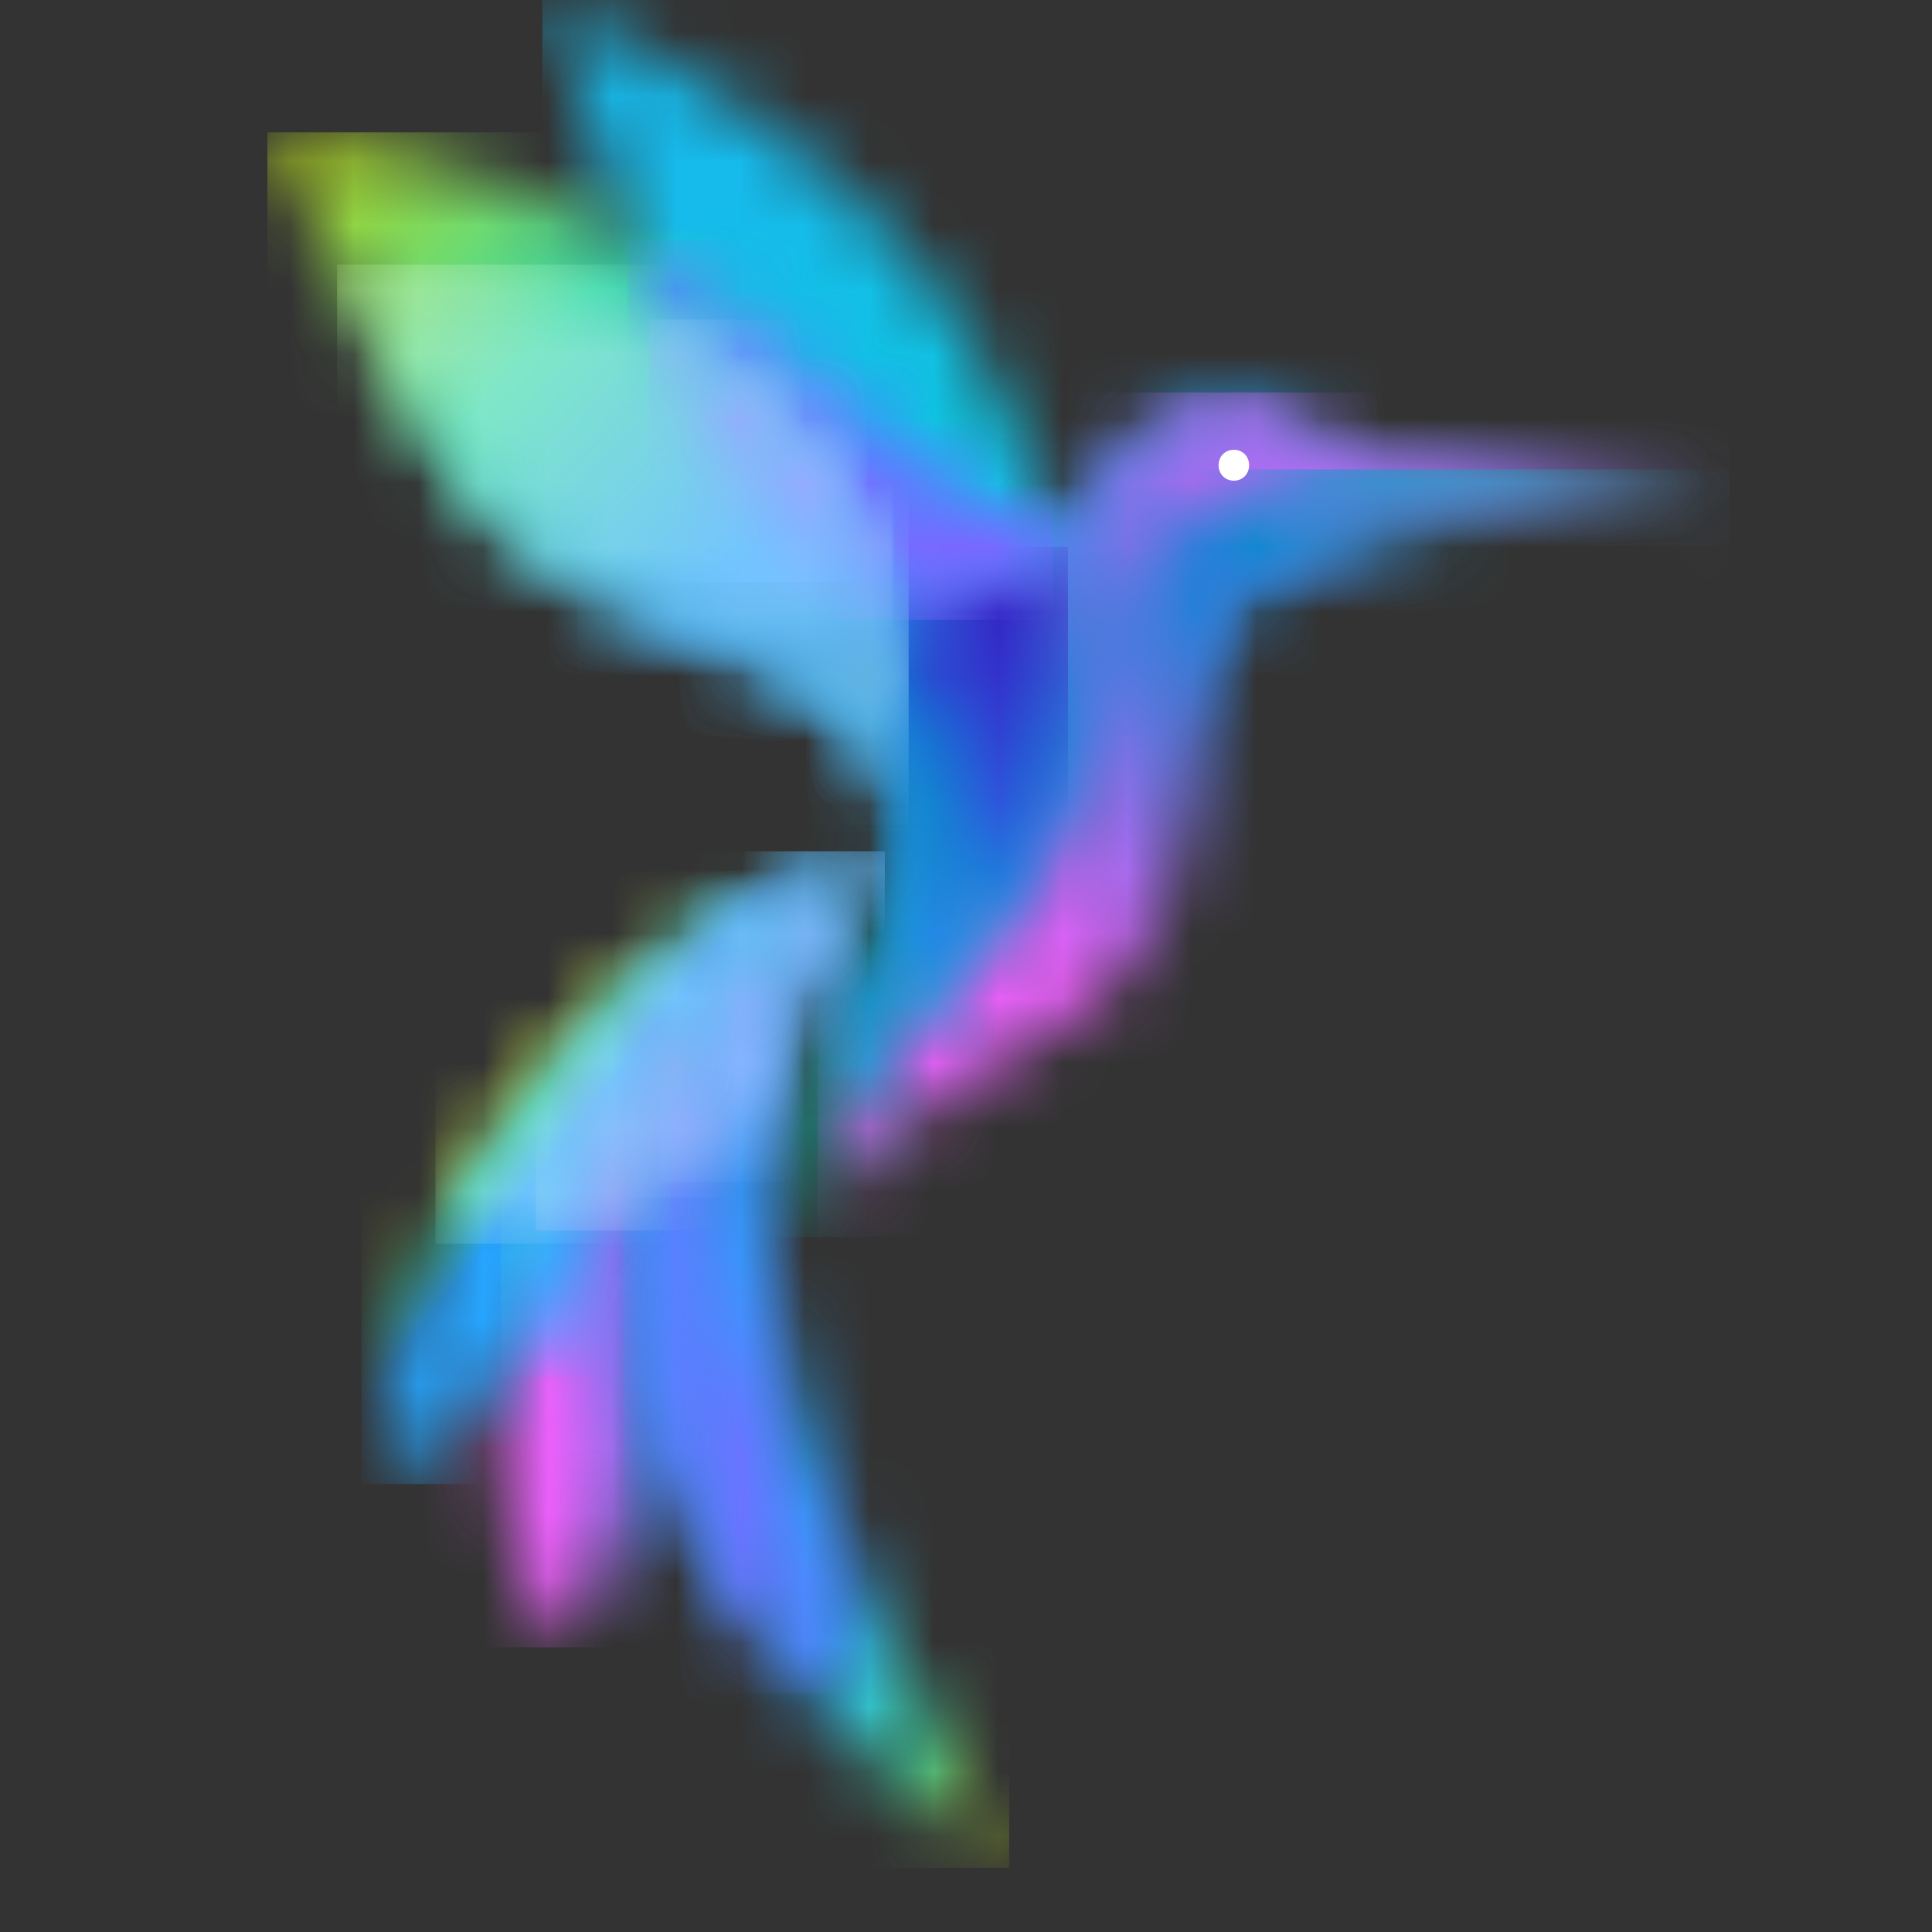
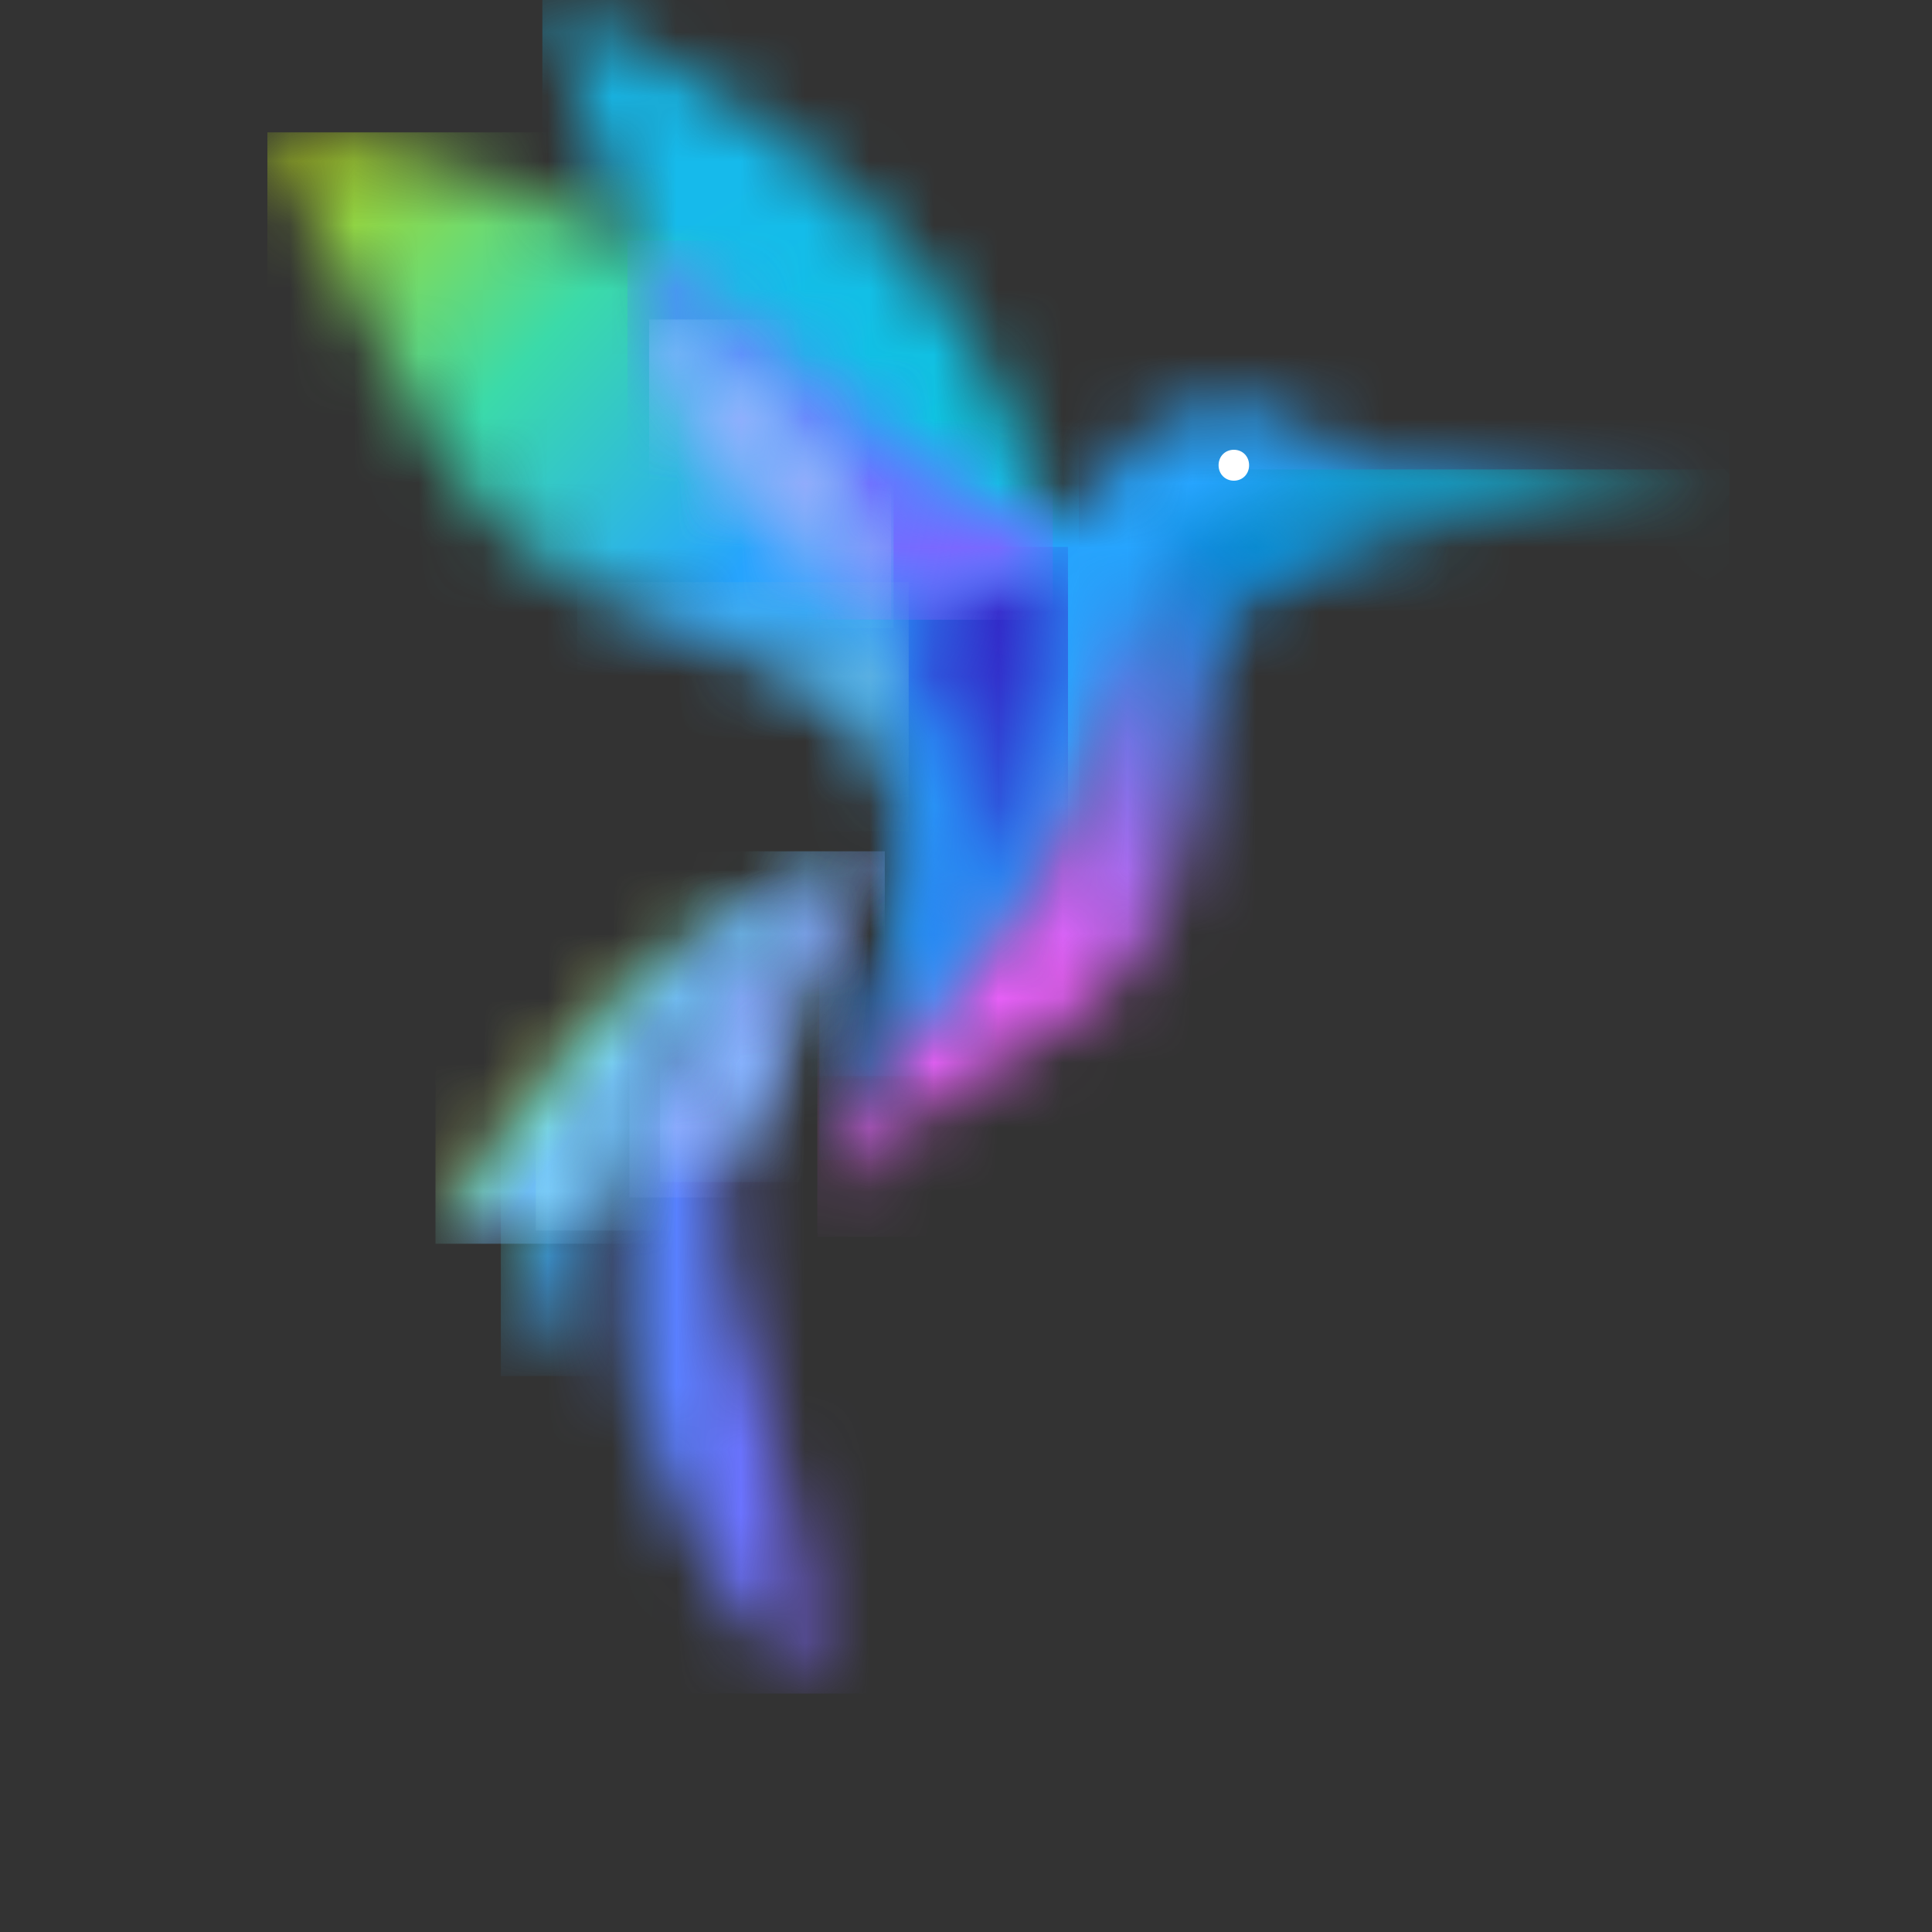
<svg xmlns="http://www.w3.org/2000/svg" width="30" height="30" viewBox="0 0 30 30" fill="none">
  <rect x="0" y="0" width="30" height="30" fill="#333333" stroke="none" />
  <mask id="mask0_1115_2095" style="mask-type:luminance" maskUnits="userSpaceOnUse" x="7" y="13" width="7" height="13">
    <path d="M8.692 25.61C11.673 22.46 8.794 17.633 13.74 13.25C7.947 15.955 6.558 22.597 8.692 25.61Z" fill="white" />
  </mask>
  <g mask="url(#mask0_1115_2095)">
-     <path d="M6.559 13.219H13.74V25.579H6.559V13.219Z" fill="url(#paint0_linear_1115_2095)" />
+     <path d="M6.559 13.219H13.74V25.579V13.219Z" fill="url(#paint0_linear_1115_2095)" />
  </g>
  <mask id="mask1_1115_2095" style="mask-type:luminance" maskUnits="userSpaceOnUse" x="8" y="0" width="9" height="17">
    <path d="M13.74 16.743C14.96 14.175 15.502 10.922 12.961 8.799C9.065 5.512 10.59 4.622 8.422 0C12.284 1.678 15.773 4.485 16.416 8.936C16.755 11.367 16.01 13.969 13.74 16.743Z" fill="white" />
  </mask>
  <g mask="url(#mask1_1115_2095)">
    <path d="M8.422 0H16.755V16.743H8.422V0Z" fill="url(#paint1_linear_1115_2095)" />
  </g>
  <mask id="mask2_1115_2095" style="mask-type:luminance" maskUnits="userSpaceOnUse" x="4" y="2" width="23" height="15">
    <path d="M13.739 16.743C14.213 14.415 14.484 11.265 12.587 10.512C7.845 8.594 7.878 9.553 4.152 2.055C10.284 2.603 12.35 6.026 14.382 7.43C15.094 7.909 15.839 8.183 16.483 8.012C17.16 7.875 17.228 6.951 18.142 6.506C19.057 6.061 20.243 6.3 20.92 7.259C22.275 7.293 24.985 7.601 26.848 8.046C23.969 7.67 21.835 7.875 20.039 8.663C17.465 9.827 17.296 13.148 13.739 16.743Z" fill="white" />
  </mask>
  <g mask="url(#mask2_1115_2095)">
    <path d="M4.152 2.055H26.848V16.709H4.152V2.055Z" fill="url(#paint2_linear_1115_2095)" />
  </g>
  <mask id="mask3_1115_2095" style="mask-type:luminance" maskUnits="userSpaceOnUse" x="8" y="6" width="19" height="14">
-     <path d="M12.585 10.476C10.892 9.792 9.808 9.484 8.961 9.039C9.029 9.073 14.855 11.161 17.057 7.601C17.328 7.258 17.565 6.779 18.141 6.505C19.055 6.06 20.241 6.299 20.919 7.258C22.273 7.292 24.983 7.601 26.846 8.046C24.001 7.772 21.833 7.806 20.038 8.525C18.175 9.278 17.971 11.812 15.973 14.448C14.991 15.749 12.924 17.05 12.823 19.207C12.043 17.119 12.992 15.852 13.602 14.62C14.313 13.216 14.178 11.127 12.585 10.476Z" fill="white" />
-   </mask>
+     </mask>
  <g mask="url(#mask3_1115_2095)">
    <path d="M8.961 6.094H26.846V19.207H8.961V6.094Z" fill="url(#paint3_linear_1115_2095)" />
  </g>
  <mask id="mask4_1115_2095" style="mask-type:luminance" maskUnits="userSpaceOnUse" x="12" y="7" width="15" height="13">
    <path d="M20.922 7.289C22.277 7.289 24.986 7.597 26.849 8.042C24.004 7.768 21.836 7.94 20.041 8.659C18.449 9.309 19.126 11.706 18.11 14.068C16.857 16.876 12.995 16.773 12.86 19.204C12.724 15.814 16.01 15.951 16.89 11.466C17.263 9.515 18.449 7.426 20.922 7.289Z" fill="white" />
  </mask>
  <g mask="url(#mask4_1115_2095)">
    <path d="M12.691 7.289H26.851V19.204H12.691V7.289Z" fill="url(#paint4_linear_1115_2095)" />
  </g>
  <mask id="mask5_1115_2095" style="mask-type:luminance" maskUnits="userSpaceOnUse" x="12" y="8" width="5" height="11">
    <path d="M14.755 12.361C14.687 11.368 14.416 10.444 13.772 9.622C14.721 9.485 15.636 9.143 16.347 8.492C16.381 8.629 16.415 8.766 16.415 8.937C16.584 10.204 16.482 11.539 16.008 12.875C15.364 14.689 13.163 16.059 12.858 18.011C12.722 15.751 14.856 14.313 14.755 12.361Z" fill="white" />
  </mask>
  <g mask="url(#mask5_1115_2095)">
    <path d="M12.723 8.492H16.584V18.011H12.723V8.492Z" fill="url(#paint5_linear_1115_2095)" />
  </g>
  <mask id="mask6_1115_2095" style="mask-type:luminance" maskUnits="userSpaceOnUse" x="9" y="3" width="8" height="7">
    <path d="M13.773 9.623C13.536 9.35 13.299 9.076 12.994 8.802C10.454 6.679 10.216 5.549 9.742 3.734C11.91 4.967 13.164 6.576 14.383 7.432C14.993 7.877 15.67 8.117 16.246 8.048C16.28 8.185 16.314 8.322 16.348 8.494C15.602 9.144 14.688 9.486 13.773 9.623Z" fill="white" />
  </mask>
  <g mask="url(#mask6_1115_2095)">
    <path d="M9.742 3.734H16.348V9.623H9.742V3.734Z" fill="url(#paint6_linear_1115_2095)" />
  </g>
  <mask id="mask7_1115_2095" style="mask-type:luminance" maskUnits="userSpaceOnUse" x="10" y="13" width="6" height="16">
-     <path d="M13.74 13.219C9.641 17.533 13.164 24.826 15.671 29.003C12.52 26.846 9.878 23.764 10.081 19.69C10.149 17.499 11.233 15.307 13.74 13.219Z" fill="white" />
-   </mask>
+     </mask>
  <g mask="url(#mask7_1115_2095)">
    <path d="M9.676 13.219H15.671V29.003H9.676V13.219Z" fill="url(#paint7_linear_1115_2095)" />
  </g>
  <mask id="mask8_1115_2095" style="mask-type:luminance" maskUnits="userSpaceOnUse" x="9" y="13" width="5" height="14">
    <path d="M12.551 26.298C12.619 25.031 12.415 23.696 11.975 22.258C10.925 18.971 10.485 16.506 13.736 13.219C8.621 16.745 8.418 21.881 12.551 26.298Z" fill="white" />
  </mask>
  <g mask="url(#mask8_1115_2095)">
    <path d="M8.418 13.219H13.736V26.298H8.418V13.219Z" fill="url(#paint8_linear_1115_2095)" />
  </g>
  <mask id="mask9_1115_2095" style="mask-type:luminance" maskUnits="userSpaceOnUse" x="6" y="13" width="8" height="11">
-     <path d="M6.082 23.045C7.538 21.641 8.792 20.683 9.13 18.902C9.537 16.848 10.621 15.307 13.737 13.219C8.013 14.828 5.608 20.512 6.082 23.045Z" fill="white" />
-   </mask>
+     </mask>
  <g mask="url(#mask9_1115_2095)">
    <path d="M5.609 13.219H13.739V23.045H5.609V13.219Z" fill="url(#paint9_linear_1115_2095)" />
  </g>
  <mask id="mask10_1115_2095" style="mask-type:luminance" maskUnits="userSpaceOnUse" x="7" y="13" width="7" height="9">
    <path d="M7.777 21.368C8.455 20.649 8.929 19.895 9.132 18.902C9.539 16.848 10.623 15.307 13.739 13.219C10.013 14.999 8.082 18.389 7.777 21.368Z" fill="white" />
  </mask>
  <g mask="url(#mask10_1115_2095)">
    <path d="M7.777 13.219H13.739V21.368H7.777V13.219Z" fill="url(#paint10_linear_1115_2095)" />
  </g>
  <path fill-rule="evenodd" clip-rule="evenodd" d="M19.159 7.464C19.295 7.464 19.396 7.361 19.396 7.224C19.396 7.087 19.295 6.984 19.159 6.984C19.024 6.984 18.922 7.087 18.922 7.224C18.922 7.361 19.024 7.464 19.159 7.464Z" fill="white" />
  <mask id="mask11_1115_2095" style="mask-type:luminance" maskUnits="userSpaceOnUse" x="8" y="13" width="6" height="7">
-     <path d="M10.793 18.043C11.2 16.468 11.945 14.825 13.74 13.25C10.929 14.585 9.133 16.811 8.32 19.139C9.201 18.899 10.048 18.523 10.793 18.043Z" fill="white" />
-   </mask>
+     </mask>
  <g mask="url(#mask11_1115_2095)">
    <path d="M8.32 13.219H13.74V19.108H8.32V13.219Z" fill="url(#paint11_linear_1115_2095)" />
  </g>
  <mask id="mask12_1115_2095" style="mask-type:luminance" maskUnits="userSpaceOnUse" x="10" y="4" width="4" height="6">
    <path d="M13.876 9.754C13.639 9.412 13.334 9.104 12.995 8.796C11.064 7.186 10.455 6.159 10.082 4.961C11.911 5.92 13.334 7.666 13.876 9.754Z" fill="white" />
  </mask>
  <g mask="url(#mask12_1115_2095)">
    <path d="M10.082 4.961H13.876V9.754H10.082V4.961Z" fill="url(#paint12_linear_1115_2095)" />
  </g>
  <mask id="mask13_1115_2095" style="mask-type:luminance" maskUnits="userSpaceOnUse" x="5" y="4" width="10" height="9">
    <path d="M14.042 12.806C13.906 11.745 13.5 10.854 12.585 10.512C8.351 8.834 7.91 9.416 5.234 4.246C5.675 4.178 6.115 4.109 6.589 4.109C10.756 4.109 14.109 7.533 14.109 11.71C14.109 12.087 14.076 12.429 14.042 12.806Z" fill="white" />
  </mask>
  <g mask="url(#mask13_1115_2095)">
-     <path d="M5.234 4.109H14.109V12.806H5.234V4.109Z" fill="url(#paint13_linear_1115_2095)" />
-   </g>
+     </g>
  <mask id="mask14_1115_2095" style="mask-type:luminance" maskUnits="userSpaceOnUse" x="8" y="9" width="7" height="4">
    <path d="M12.585 10.477C10.892 9.792 9.808 9.484 8.961 9.039C9.029 9.073 11.502 9.964 13.805 9.587C14.008 10.272 14.11 10.956 14.11 11.675C14.11 12.086 14.076 12.497 14.008 12.908C14.042 11.915 13.602 10.888 12.585 10.477Z" fill="white" />
  </mask>
  <g mask="url(#mask14_1115_2095)">
    <path d="M8.961 9.039H14.11V12.908H8.961V9.039Z" fill="url(#paint14_linear_1115_2095)" />
  </g>
  <mask id="mask15_1115_2095" style="mask-type:luminance" maskUnits="userSpaceOnUse" x="13" y="9" width="1" height="1">
    <path d="M13.875 9.754C13.841 9.72 13.807 9.651 13.773 9.617H13.841L13.875 9.754Z" fill="white" />
  </mask>
  <g mask="url(#mask15_1115_2095)">
    <path d="M13.773 9.617H13.875V9.754H13.773V9.617Z" fill="url(#paint15_linear_1115_2095)" />
  </g>
  <mask id="mask16_1115_2095" style="mask-type:luminance" maskUnits="userSpaceOnUse" x="10" y="4" width="4" height="6">
    <path d="M13.771 9.617C13.533 9.343 13.296 9.07 12.991 8.796C11.06 7.186 10.451 6.159 10.078 4.961C11.873 5.92 13.262 7.597 13.838 9.617H13.771Z" fill="white" />
  </mask>
  <g mask="url(#mask16_1115_2095)">
    <path d="M10.078 4.961H13.838V9.617H10.078V4.961Z" fill="url(#paint16_linear_1115_2095)" />
  </g>
  <mask id="mask17_1115_2095" style="mask-type:luminance" maskUnits="userSpaceOnUse" x="10" y="13" width="4" height="6">
    <path d="M13.74 13.219L13.706 13.253L13.672 13.287C12.69 14.383 12.148 15.65 11.979 17.019C11.471 17.533 10.895 17.978 10.285 18.32C10.658 16.608 11.742 14.896 13.74 13.219Z" fill="white" />
  </mask>
  <g mask="url(#mask17_1115_2095)">
    <path d="M10.25 13.219H13.739V18.355H10.25V13.219Z" fill="url(#paint17_linear_1115_2095)" />
  </g>
  <mask id="mask18_1115_2095" style="mask-type:luminance" maskUnits="userSpaceOnUse" x="9" y="13" width="5" height="6">
    <path d="M11.23 17.701C11.399 16.297 12.111 14.859 13.737 13.25C11.501 14.791 10.18 16.64 9.773 18.625C10.315 18.352 10.79 18.043 11.23 17.701Z" fill="white" />
  </mask>
  <g mask="url(#mask18_1115_2095)">
    <path d="M9.773 13.219H13.737V18.594H9.773V13.219Z" fill="url(#paint18_linear_1115_2095)" />
  </g>
  <mask id="mask19_1115_2095" style="mask-type:luminance" maskUnits="userSpaceOnUse" x="6" y="13" width="8" height="7">
    <path d="M9.133 18.868C9.539 16.814 10.623 15.307 13.74 13.219C10.115 14.212 7.846 16.848 6.762 19.313C7.575 19.313 8.388 19.142 9.133 18.868Z" fill="white" />
  </mask>
  <g mask="url(#mask19_1115_2095)">
    <path d="M6.762 13.219H13.74V19.313H6.762V13.219Z" fill="url(#paint19_linear_1115_2095)" />
  </g>
  <mask id="mask20_1115_2095" style="mask-type:luminance" maskUnits="userSpaceOnUse" x="8" y="13" width="6" height="7">
    <path d="M9.133 18.868C9.54 16.814 10.624 15.307 13.74 13.219C10.929 14.554 9.133 16.78 8.32 19.108C8.591 19.039 8.862 18.971 9.133 18.868Z" fill="white" />
  </mask>
  <g mask="url(#mask20_1115_2095)">
    <path d="M8.32 13.219H13.74V19.108H8.32V13.219Z" fill="url(#paint20_linear_1115_2095)" />
  </g>
  <defs>
    <linearGradient id="paint0_linear_1115_2095" x1="8.508" y1="19.466" x2="13.476" y2="19.331" gradientUnits="userSpaceOnUse">
      <stop stop-color="#E860F9" />
      <stop offset="0.56" stop-color="#0884D1" />
      <stop offset="1" stop-color="#0CBAB1" />
    </linearGradient>
    <linearGradient id="paint1_linear_1115_2095" x1="9.867" y1="3.726" x2="12.362" y2="7.889" gradientUnits="userSpaceOnUse">
      <stop stop-color="#16BAEB" />
      <stop offset="1" stop-color="#0FC3E2" />
    </linearGradient>
    <linearGradient id="paint2_linear_1115_2095" x1="6.32" y1="0.724" x2="13.154" y2="7.047" gradientUnits="userSpaceOnUse">
      <stop stop-color="#B5D91E" />
      <stop offset="0.5" stop-color="#3BDAA9" />
      <stop offset="1" stop-color="#26A5FF" />
    </linearGradient>
    <linearGradient id="paint3_linear_1115_2095" x1="21.984" y1="7.07" x2="13.981" y2="17.781" gradientUnits="userSpaceOnUse">
      <stop stop-color="#E860F9" />
      <stop offset="0.56" stop-color="#0884D1" />
      <stop offset="1" stop-color="#0CBAB1" />
    </linearGradient>
    <linearGradient id="paint4_linear_1115_2095" x1="17.535" y1="15.98" x2="24.977" y2="7.017" gradientUnits="userSpaceOnUse">
      <stop stop-color="#E860F9" />
      <stop offset="0.56" stop-color="#0884D1" />
      <stop offset="1" stop-color="#0CBAB1" />
    </linearGradient>
    <linearGradient id="paint5_linear_1115_2095" x1="16.402" y1="9.135" x2="14.167" y2="14.302" gradientUnits="userSpaceOnUse">
      <stop stop-color="#3512BE" />
      <stop offset="1" stop-color="#2A81EF" />
    </linearGradient>
    <linearGradient id="paint6_linear_1115_2095" x1="10.324" y1="5.997" x2="15.171" y2="7.19" gradientUnits="userSpaceOnUse">
      <stop stop-color="#5086FF" />
      <stop offset="1" stop-color="#7C66FF" />
    </linearGradient>
    <linearGradient id="paint7_linear_1115_2095" x1="17.954" y1="23.865" x2="14.447" y2="22.093" gradientUnits="userSpaceOnUse">
      <stop stop-color="#B5D91E" />
      <stop offset="0.5" stop-color="#3BDAA9" />
      <stop offset="1" stop-color="#26A5FF" />
    </linearGradient>
    <linearGradient id="paint8_linear_1115_2095" x1="9.912" y1="19.679" x2="13.023" y2="19.921" gradientUnits="userSpaceOnUse">
      <stop stop-color="#5086FF" />
      <stop offset="1" stop-color="#7C66FF" />
    </linearGradient>
    <linearGradient id="paint9_linear_1115_2095" x1="7.709" y1="16.583" x2="8.95" y2="17.549" gradientUnits="userSpaceOnUse">
      <stop stop-color="#B5D91E" />
      <stop offset="0.5" stop-color="#3BDAA9" />
      <stop offset="1" stop-color="#26A5FF" />
    </linearGradient>
    <linearGradient id="paint10_linear_1115_2095" x1="6.984" y1="15.622" x2="9.778" y2="16.843" gradientUnits="userSpaceOnUse">
      <stop stop-color="#BCDD35" />
      <stop offset="0.5" stop-color="#4FDEB2" />
      <stop offset="1" stop-color="#3CAEFF" />
    </linearGradient>
    <linearGradient id="paint11_linear_1115_2095" x1="8.421" y1="16.251" x2="13.39" y2="16.116" gradientUnits="userSpaceOnUse">
      <stop stop-color="#F097FB" />
      <stop offset="0.56" stop-color="#5DAEE1" />
      <stop offset="1" stop-color="#60D2CC" />
    </linearGradient>
    <linearGradient id="paint12_linear_1115_2095" x1="9.844" y1="3.737" x2="12.339" y2="7.9" gradientUnits="userSpaceOnUse">
      <stop stop-color="#66D2F2" />
      <stop offset="1" stop-color="#62D7EC" />
    </linearGradient>
    <linearGradient id="paint13_linear_1115_2095" x1="4.073" y1="3.151" x2="10.907" y2="9.474" gradientUnits="userSpaceOnUse">
      <stop stop-color="#CEE66B" />
      <stop offset="0.5" stop-color="#7FE7C7" />
      <stop offset="1" stop-color="#72C4FF" />
    </linearGradient>
    <linearGradient id="paint14_linear_1115_2095" x1="17.089" y1="3.413" x2="9.085" y2="14.124" gradientUnits="userSpaceOnUse">
      <stop stop-color="#F097FB" />
      <stop offset="0.56" stop-color="#5DAEE1" />
      <stop offset="1" stop-color="#60D2CC" />
    </linearGradient>
    <linearGradient id="paint15_linear_1115_2095" x1="14.411" y1="8.269" x2="12.178" y2="13.435" gradientUnits="userSpaceOnUse">
      <stop stop-color="#7A63D5" />
      <stop offset="1" stop-color="#73ACF4" />
    </linearGradient>
    <linearGradient id="paint16_linear_1115_2095" x1="10.117" y1="6.823" x2="14.963" y2="8.016" gradientUnits="userSpaceOnUse">
      <stop stop-color="#8DB0FF" />
      <stop offset="1" stop-color="#AA9AFF" />
    </linearGradient>
    <linearGradient id="paint17_linear_1115_2095" x1="19.951" y1="19.91" x2="16.443" y2="18.138" gradientUnits="userSpaceOnUse">
      <stop stop-color="#CEE66B" />
      <stop offset="0.5" stop-color="#7FE7C7" />
      <stop offset="1" stop-color="#72C4FF" />
    </linearGradient>
    <linearGradient id="paint18_linear_1115_2095" x1="10.213" y1="15.796" x2="13.325" y2="16.038" gradientUnits="userSpaceOnUse">
      <stop stop-color="#8DB0FF" />
      <stop offset="1" stop-color="#AA9AFF" />
    </linearGradient>
    <linearGradient id="paint19_linear_1115_2095" x1="8.825" y1="15.15" x2="10.066" y2="16.116" gradientUnits="userSpaceOnUse">
      <stop stop-color="#CEE66B" />
      <stop offset="0.5" stop-color="#7FE7C7" />
      <stop offset="1" stop-color="#72C4FF" />
    </linearGradient>
    <linearGradient id="paint20_linear_1115_2095" x1="7.44" y1="14.58" x2="10.234" y2="15.8" gradientUnits="userSpaceOnUse">
      <stop stop-color="#D3E97A" />
      <stop offset="0.5" stop-color="#8CE9CD" />
      <stop offset="1" stop-color="#80CAFF" />
    </linearGradient>
  </defs>
</svg>